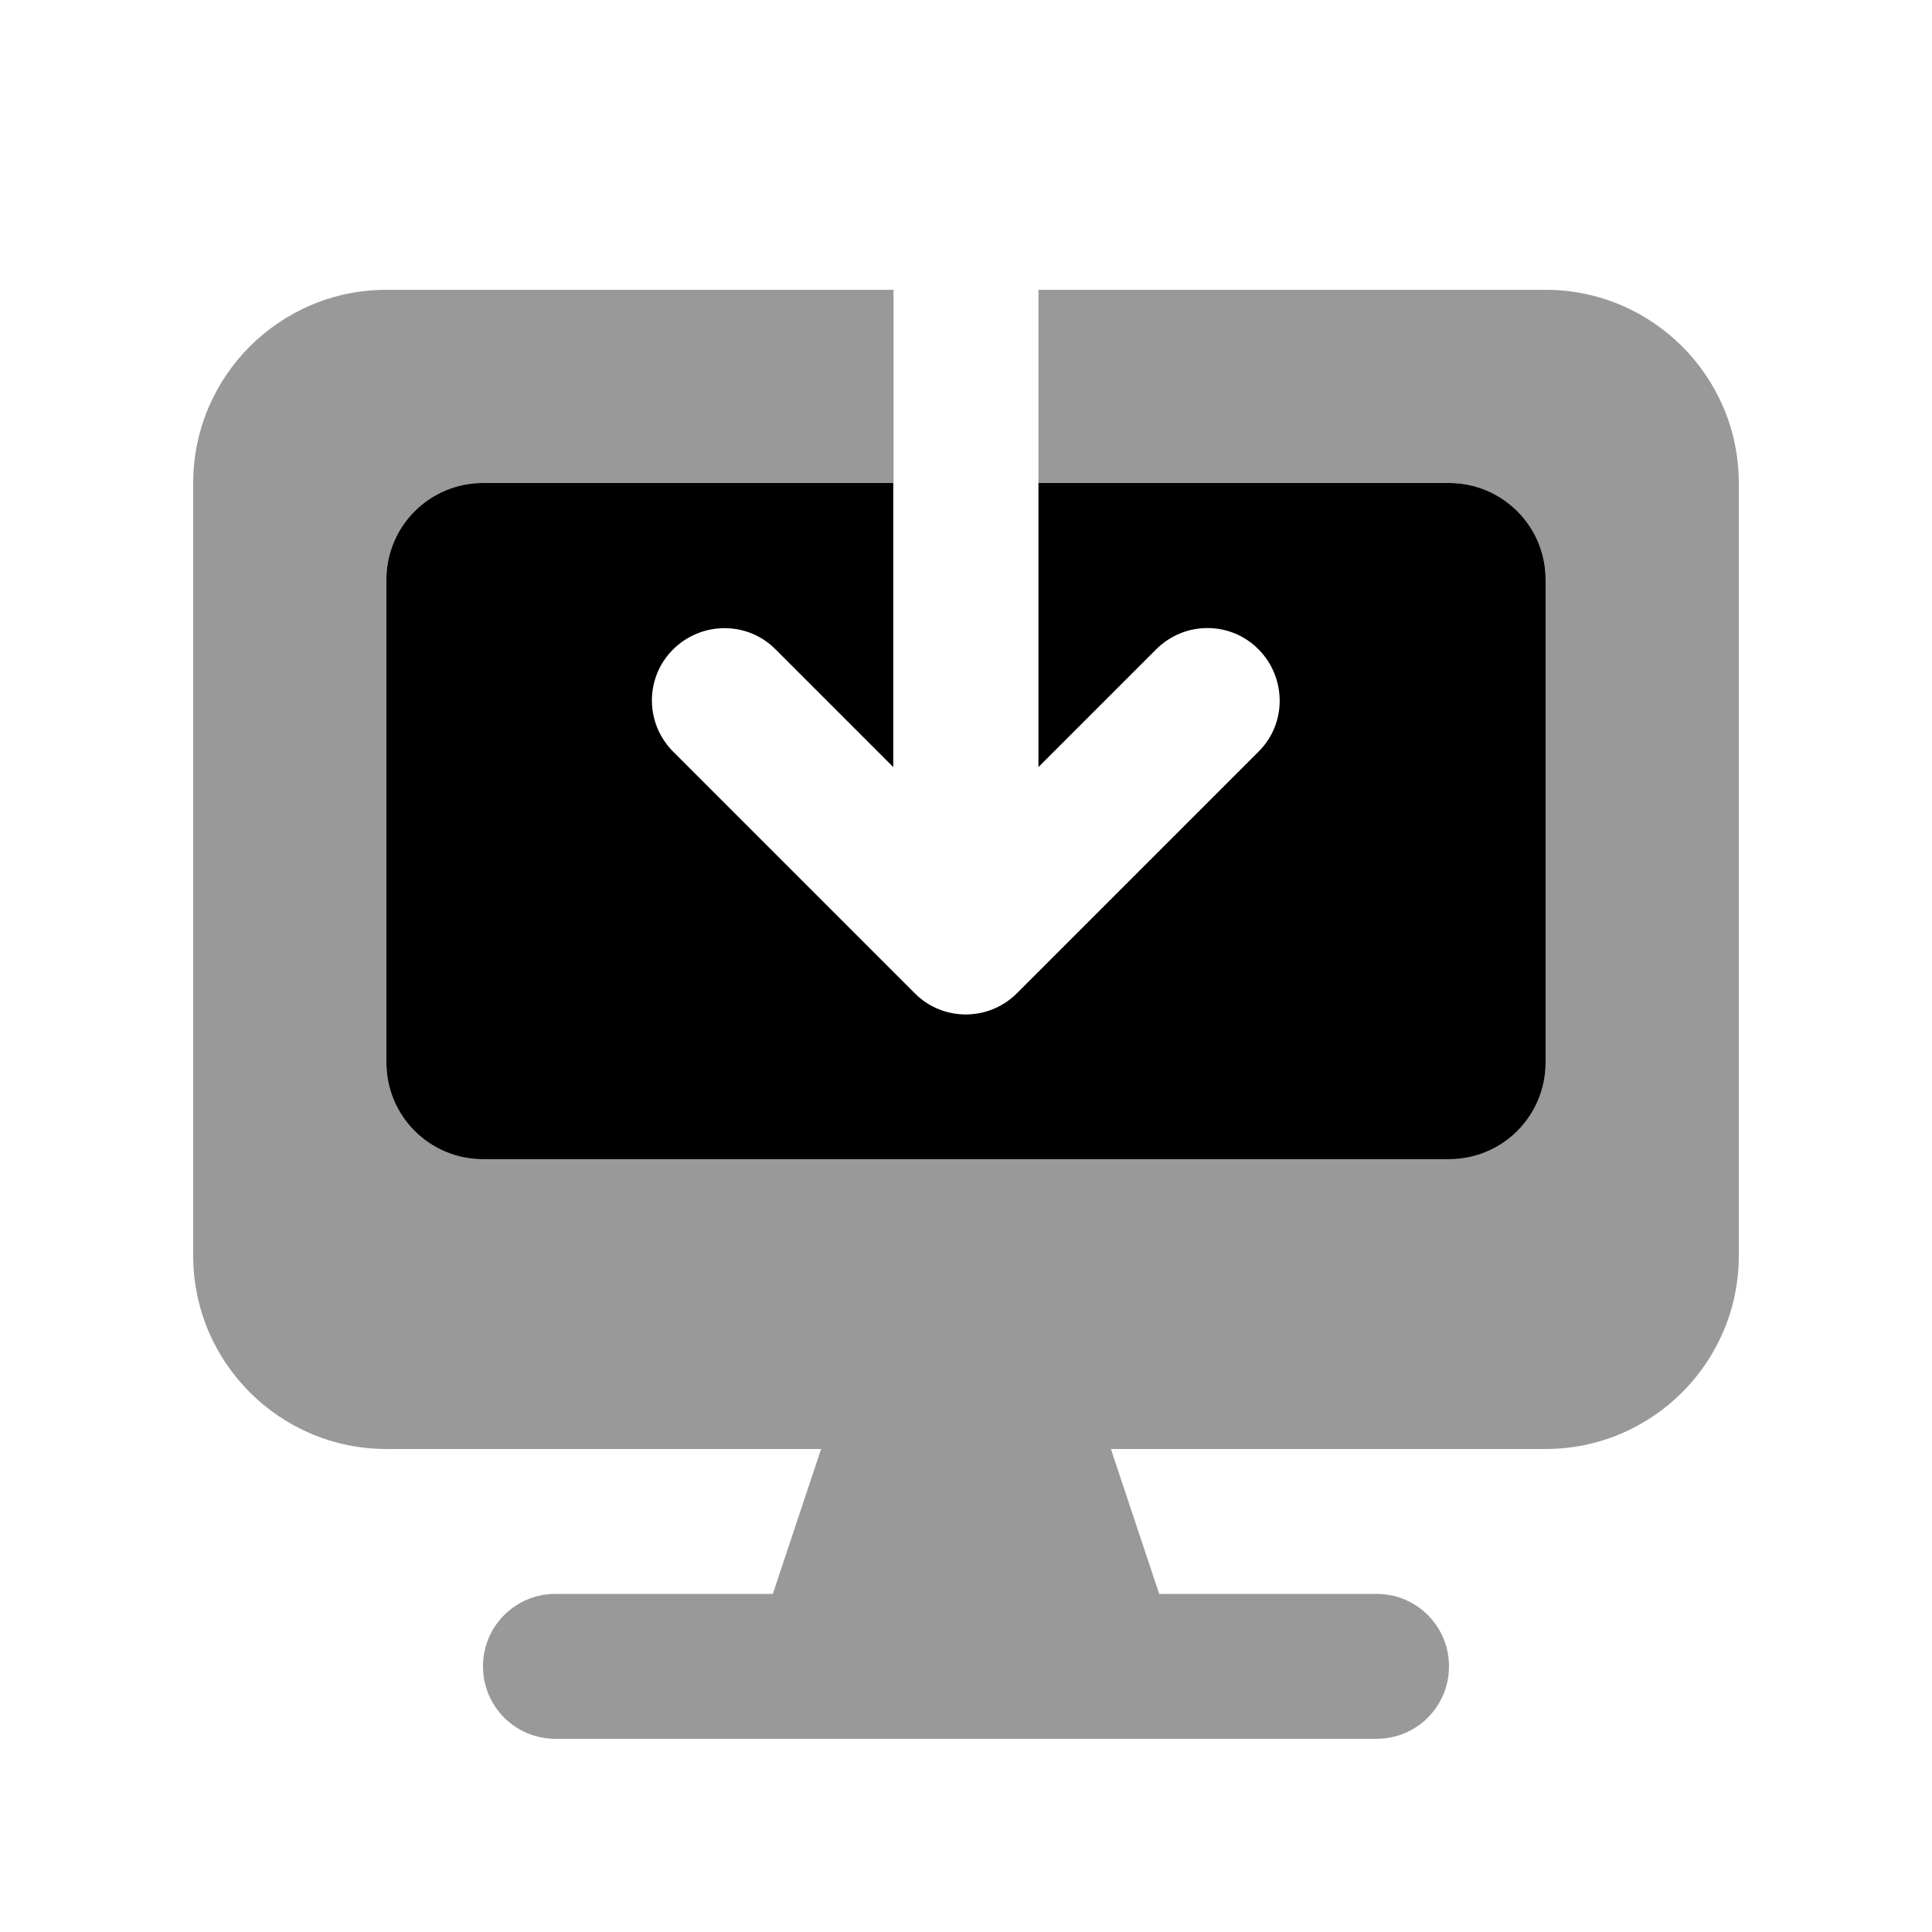
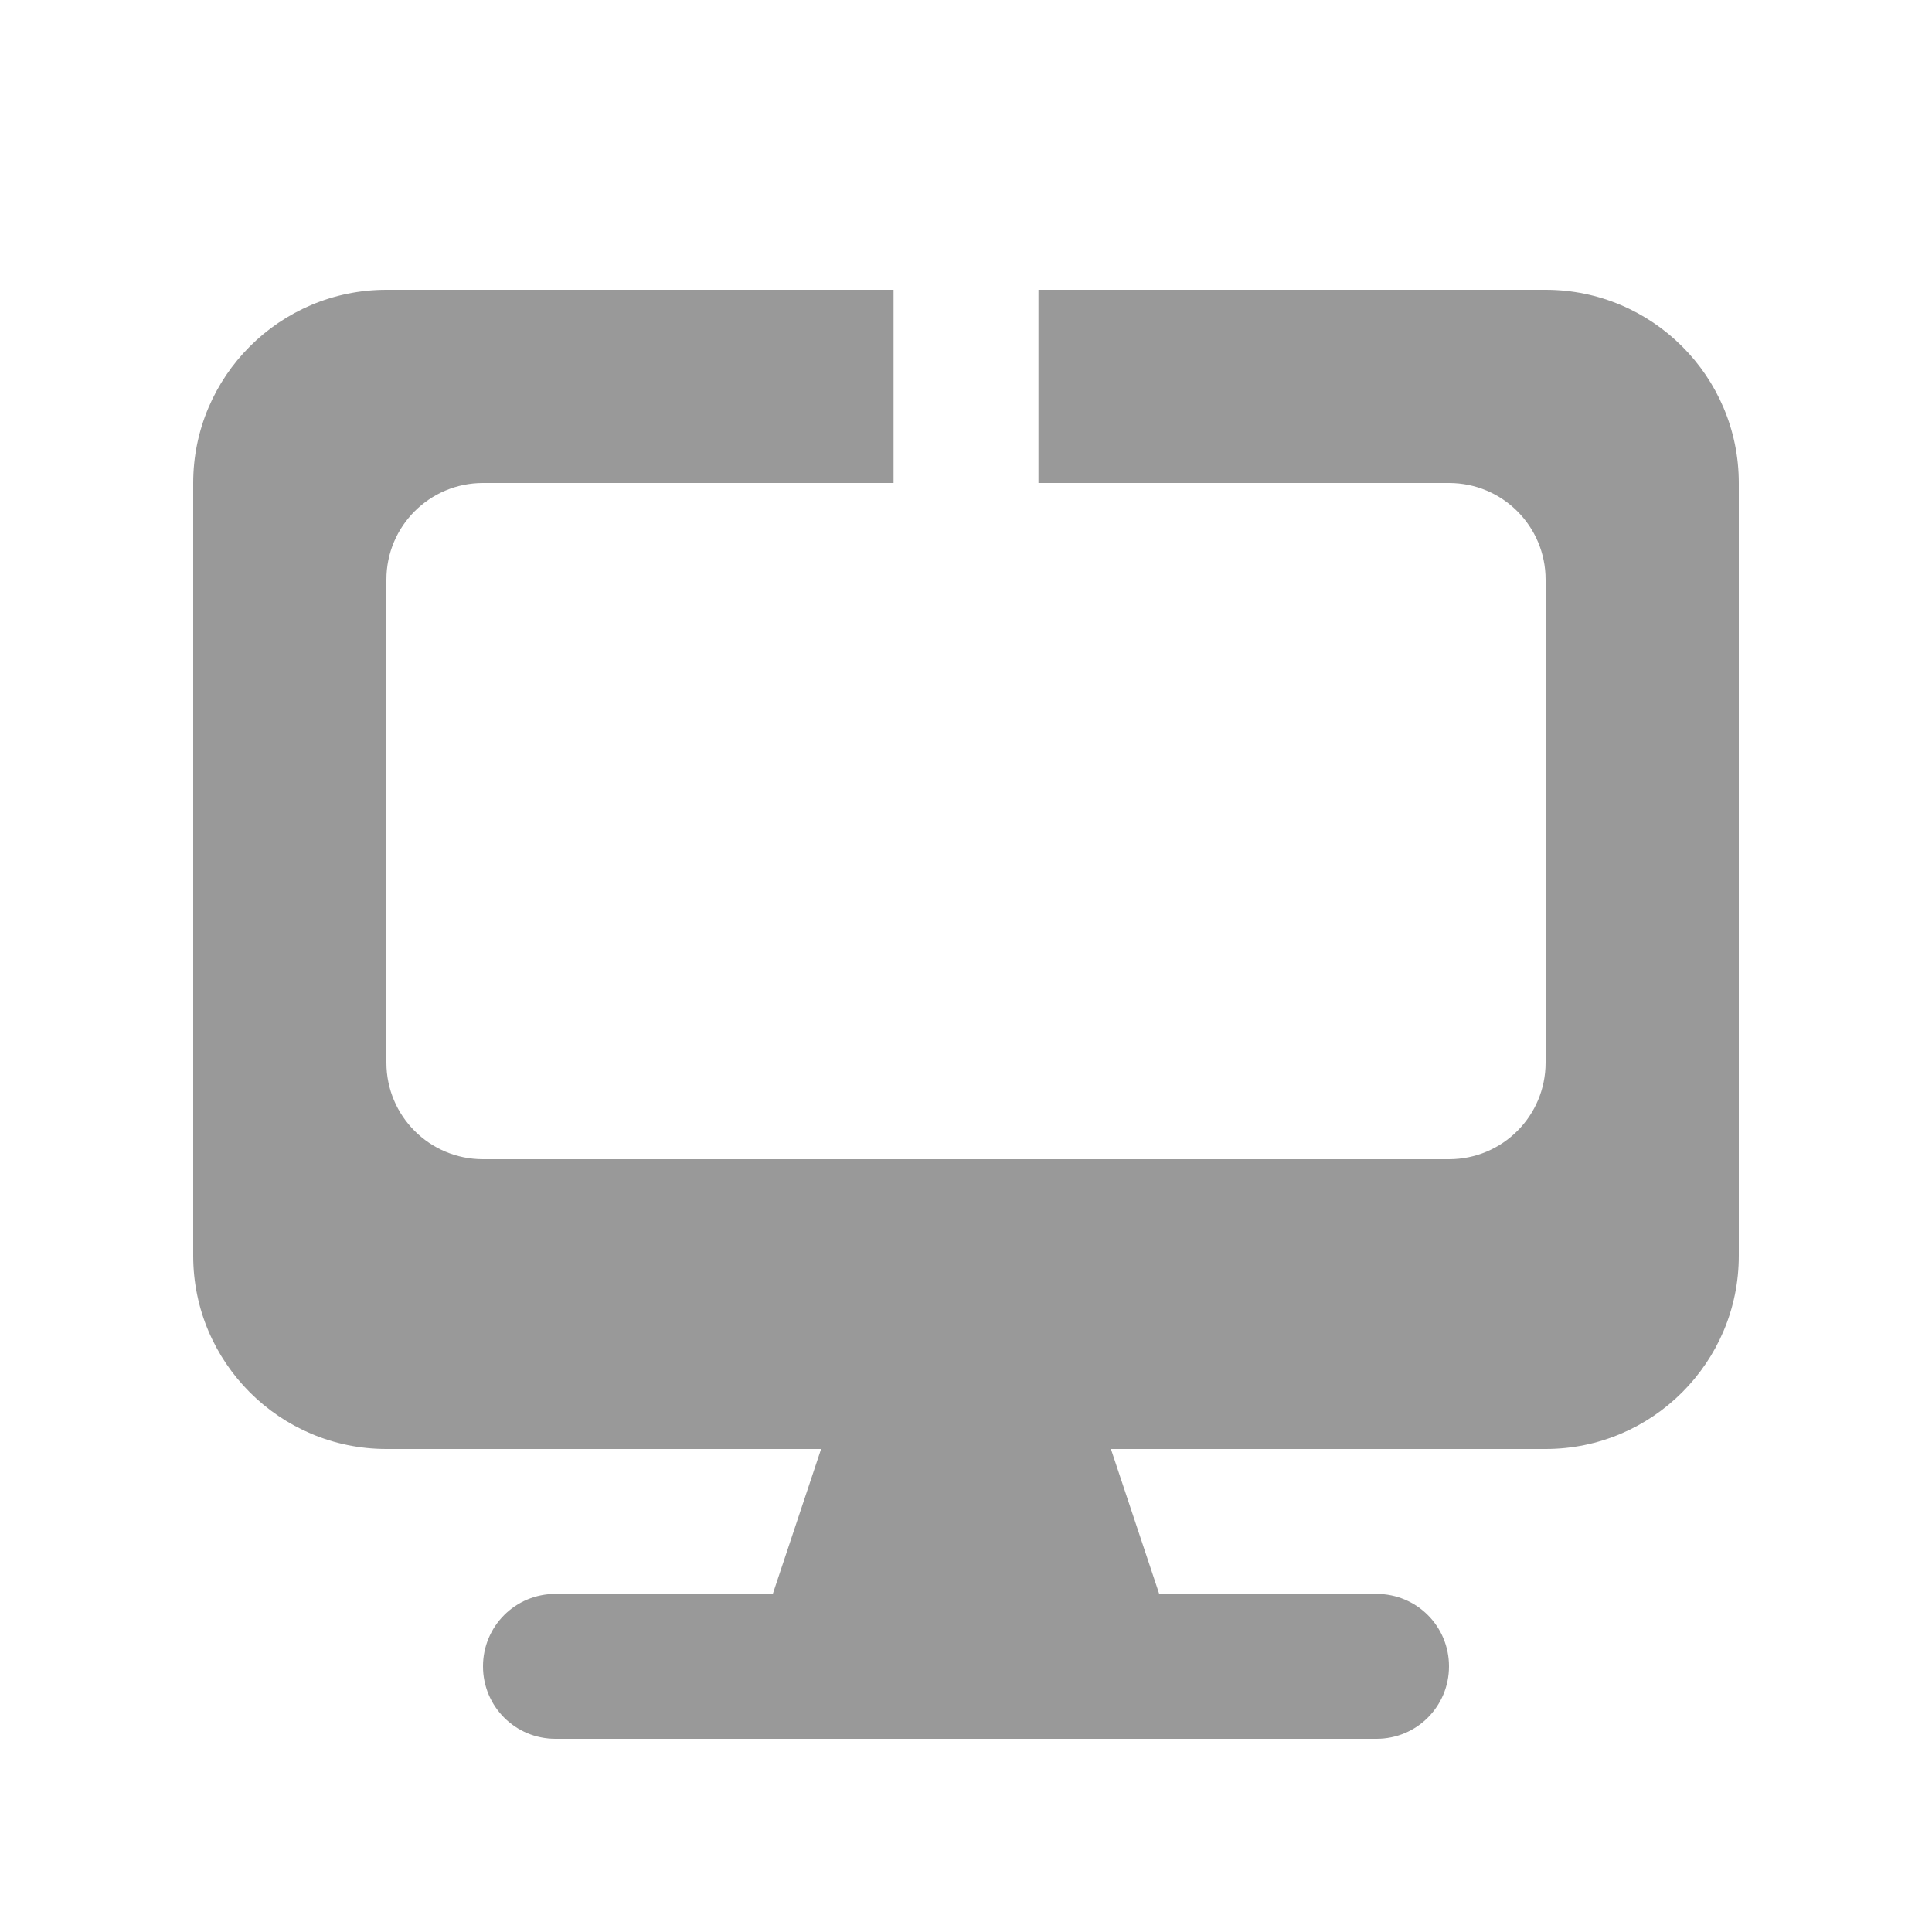
<svg xmlns="http://www.w3.org/2000/svg" viewBox="0 0 640 640">
  <path opacity=".4" fill="currentColor" d="M64 160L64 416C64 451.3 92.7 480 128 480L272 480L256 528L184 528C170.7 528 160 538.7 160 552C160 565.3 170.7 576 184 576L456 576C469.3 576 480 565.3 480 552C480 538.7 469.3 528 456 528L384 528L368 480L512 480C547.3 480 576 451.3 576 416L576 160C576 124.7 547.3 96 512 96L344 96L344 160L480 160C497.7 160 512 174.3 512 192L512 352C512 369.7 497.7 384 480 384L160 384C142.3 384 128 369.7 128 352L128 192C128 174.3 142.3 160 160 160L296 160L296 96L128 96C92.7 96 64 124.7 64 160z" />
-   <path fill="currentColor" d="M296 160L160 160C142.3 160 128 174.3 128 192L128 352C128 369.7 142.3 384 160 384L480 384C497.7 384 512 369.7 512 352L512 192C512 174.3 497.7 160 480 160L344 160L344 254.1L383 215.1C392.4 205.7 407.6 205.7 416.9 215.1C426.2 224.5 426.3 239.7 416.9 249L336.9 329C327.5 338.4 312.3 338.4 303 329L223 249C213.6 239.6 213.6 224.4 223 215.1C232.4 205.8 247.6 205.7 256.9 215.1L295.9 254.1L295.9 160z" />
</svg>